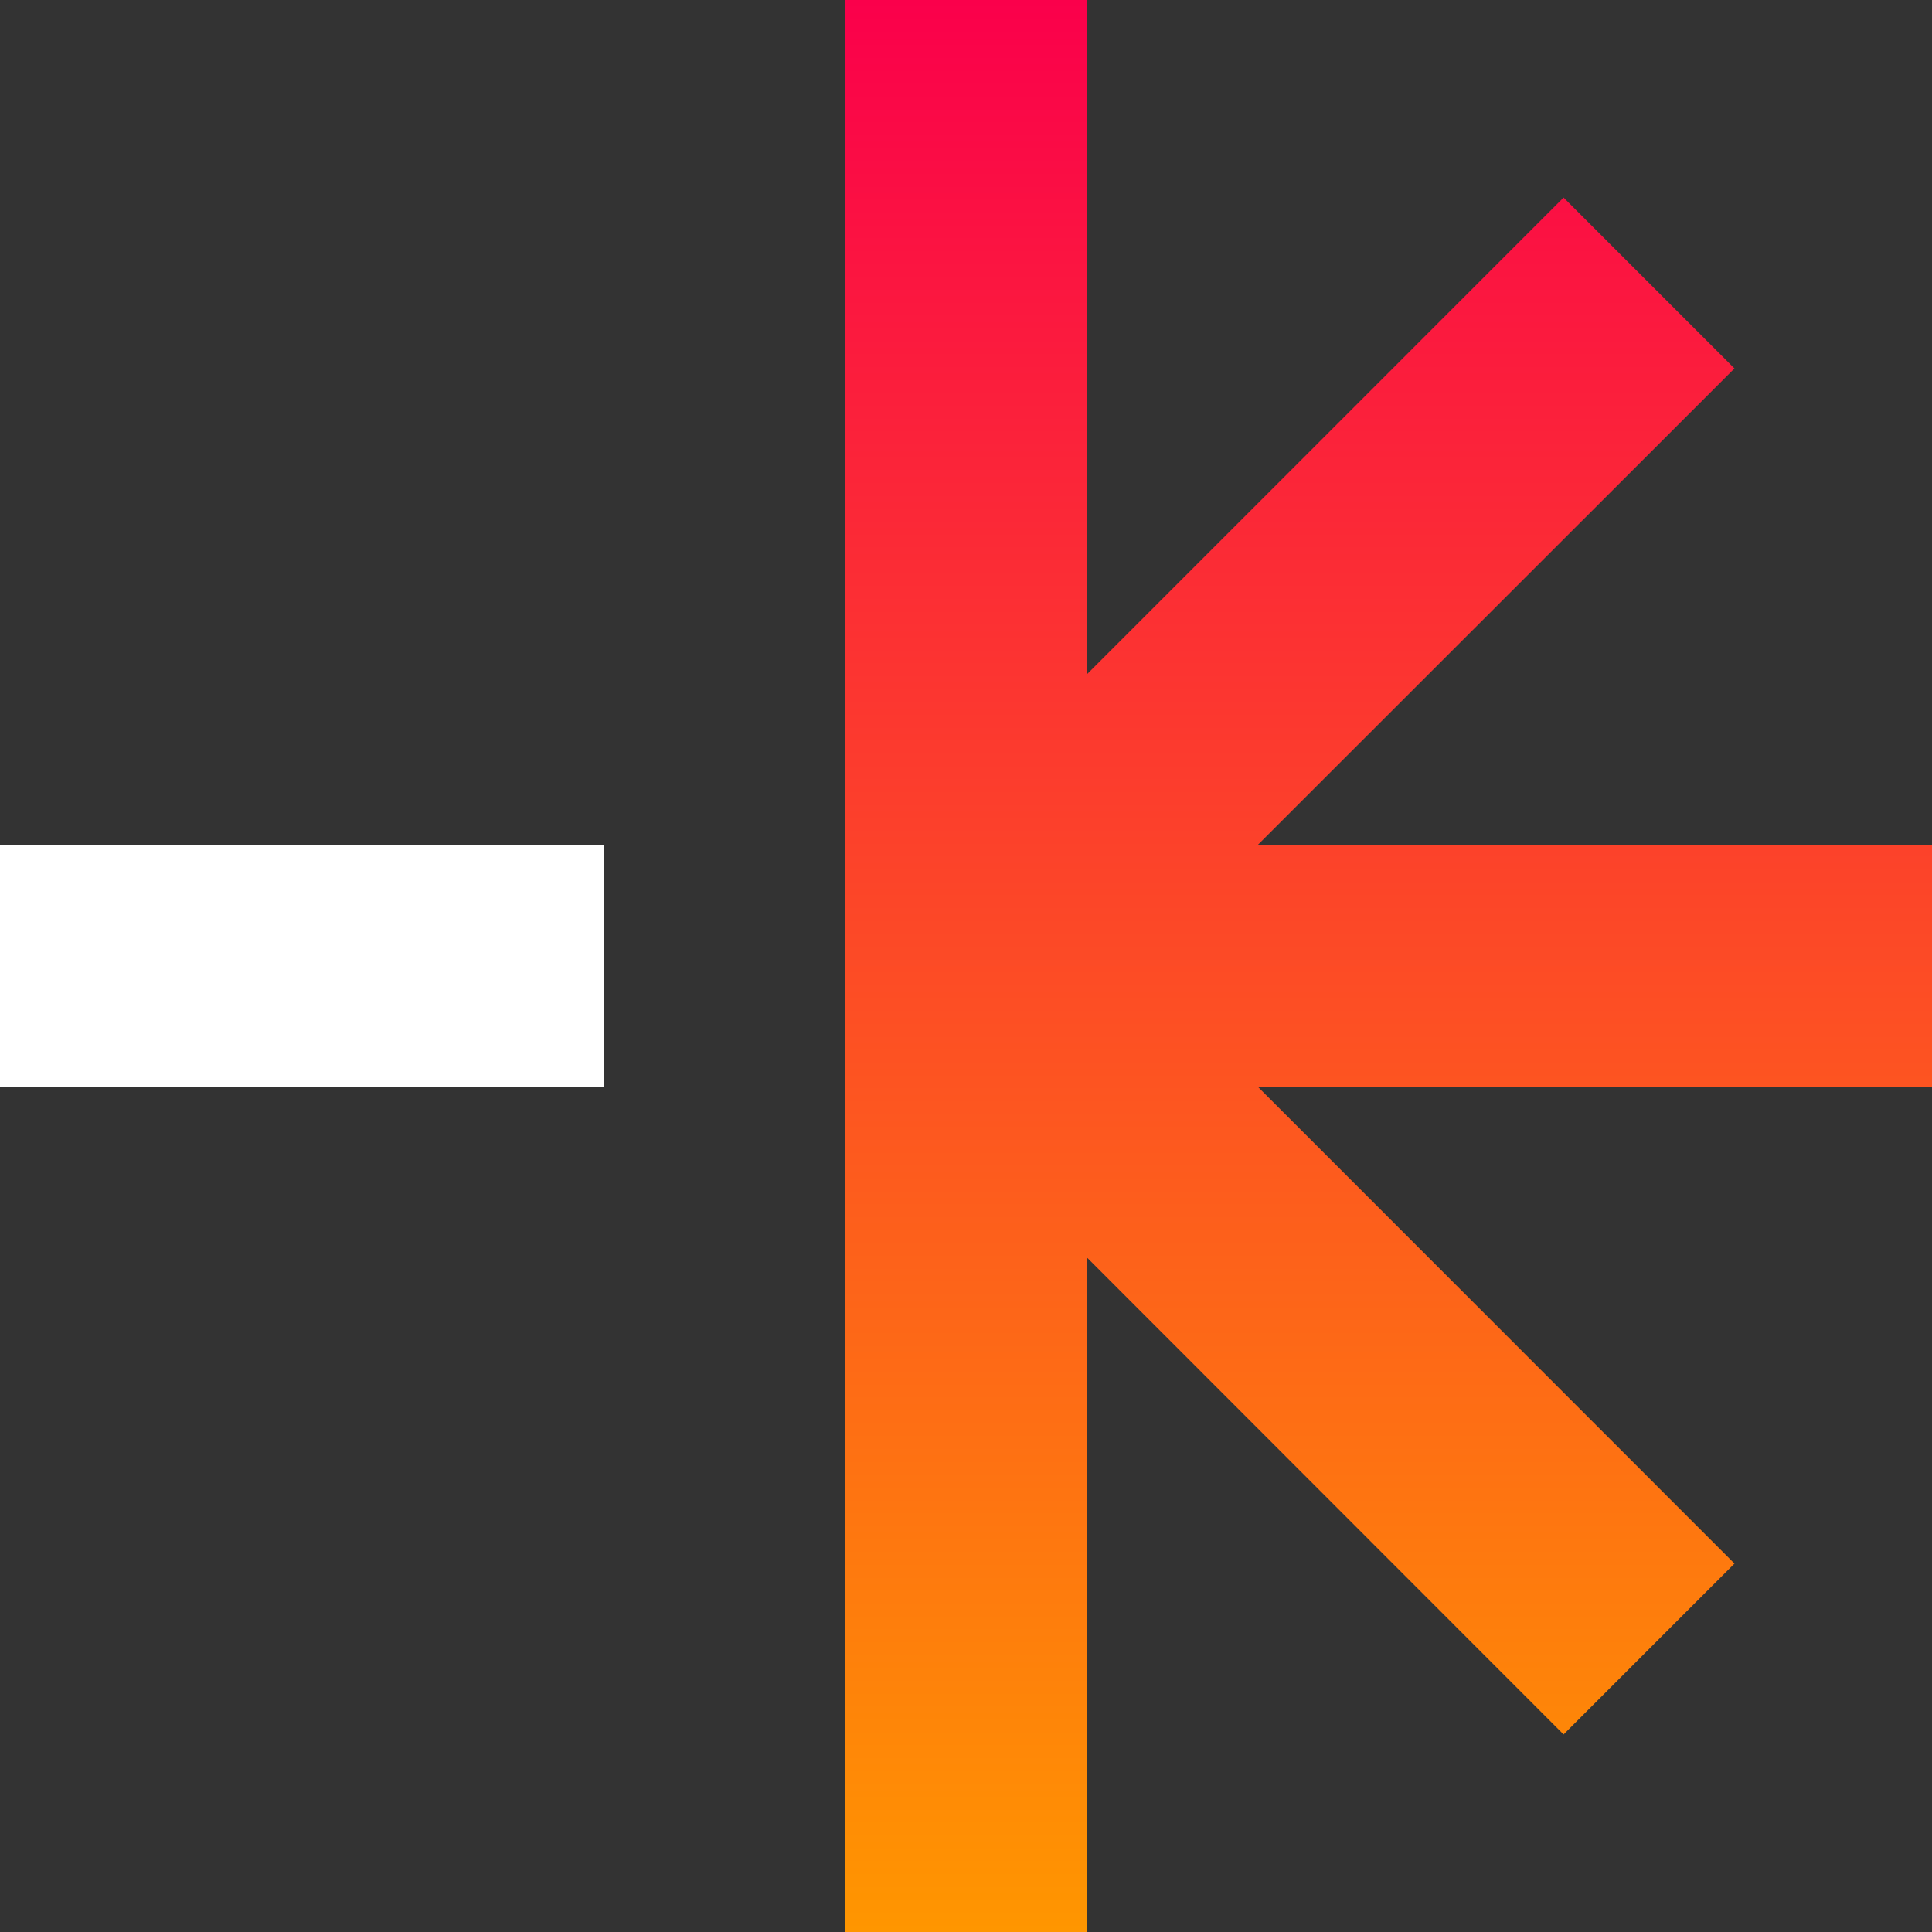
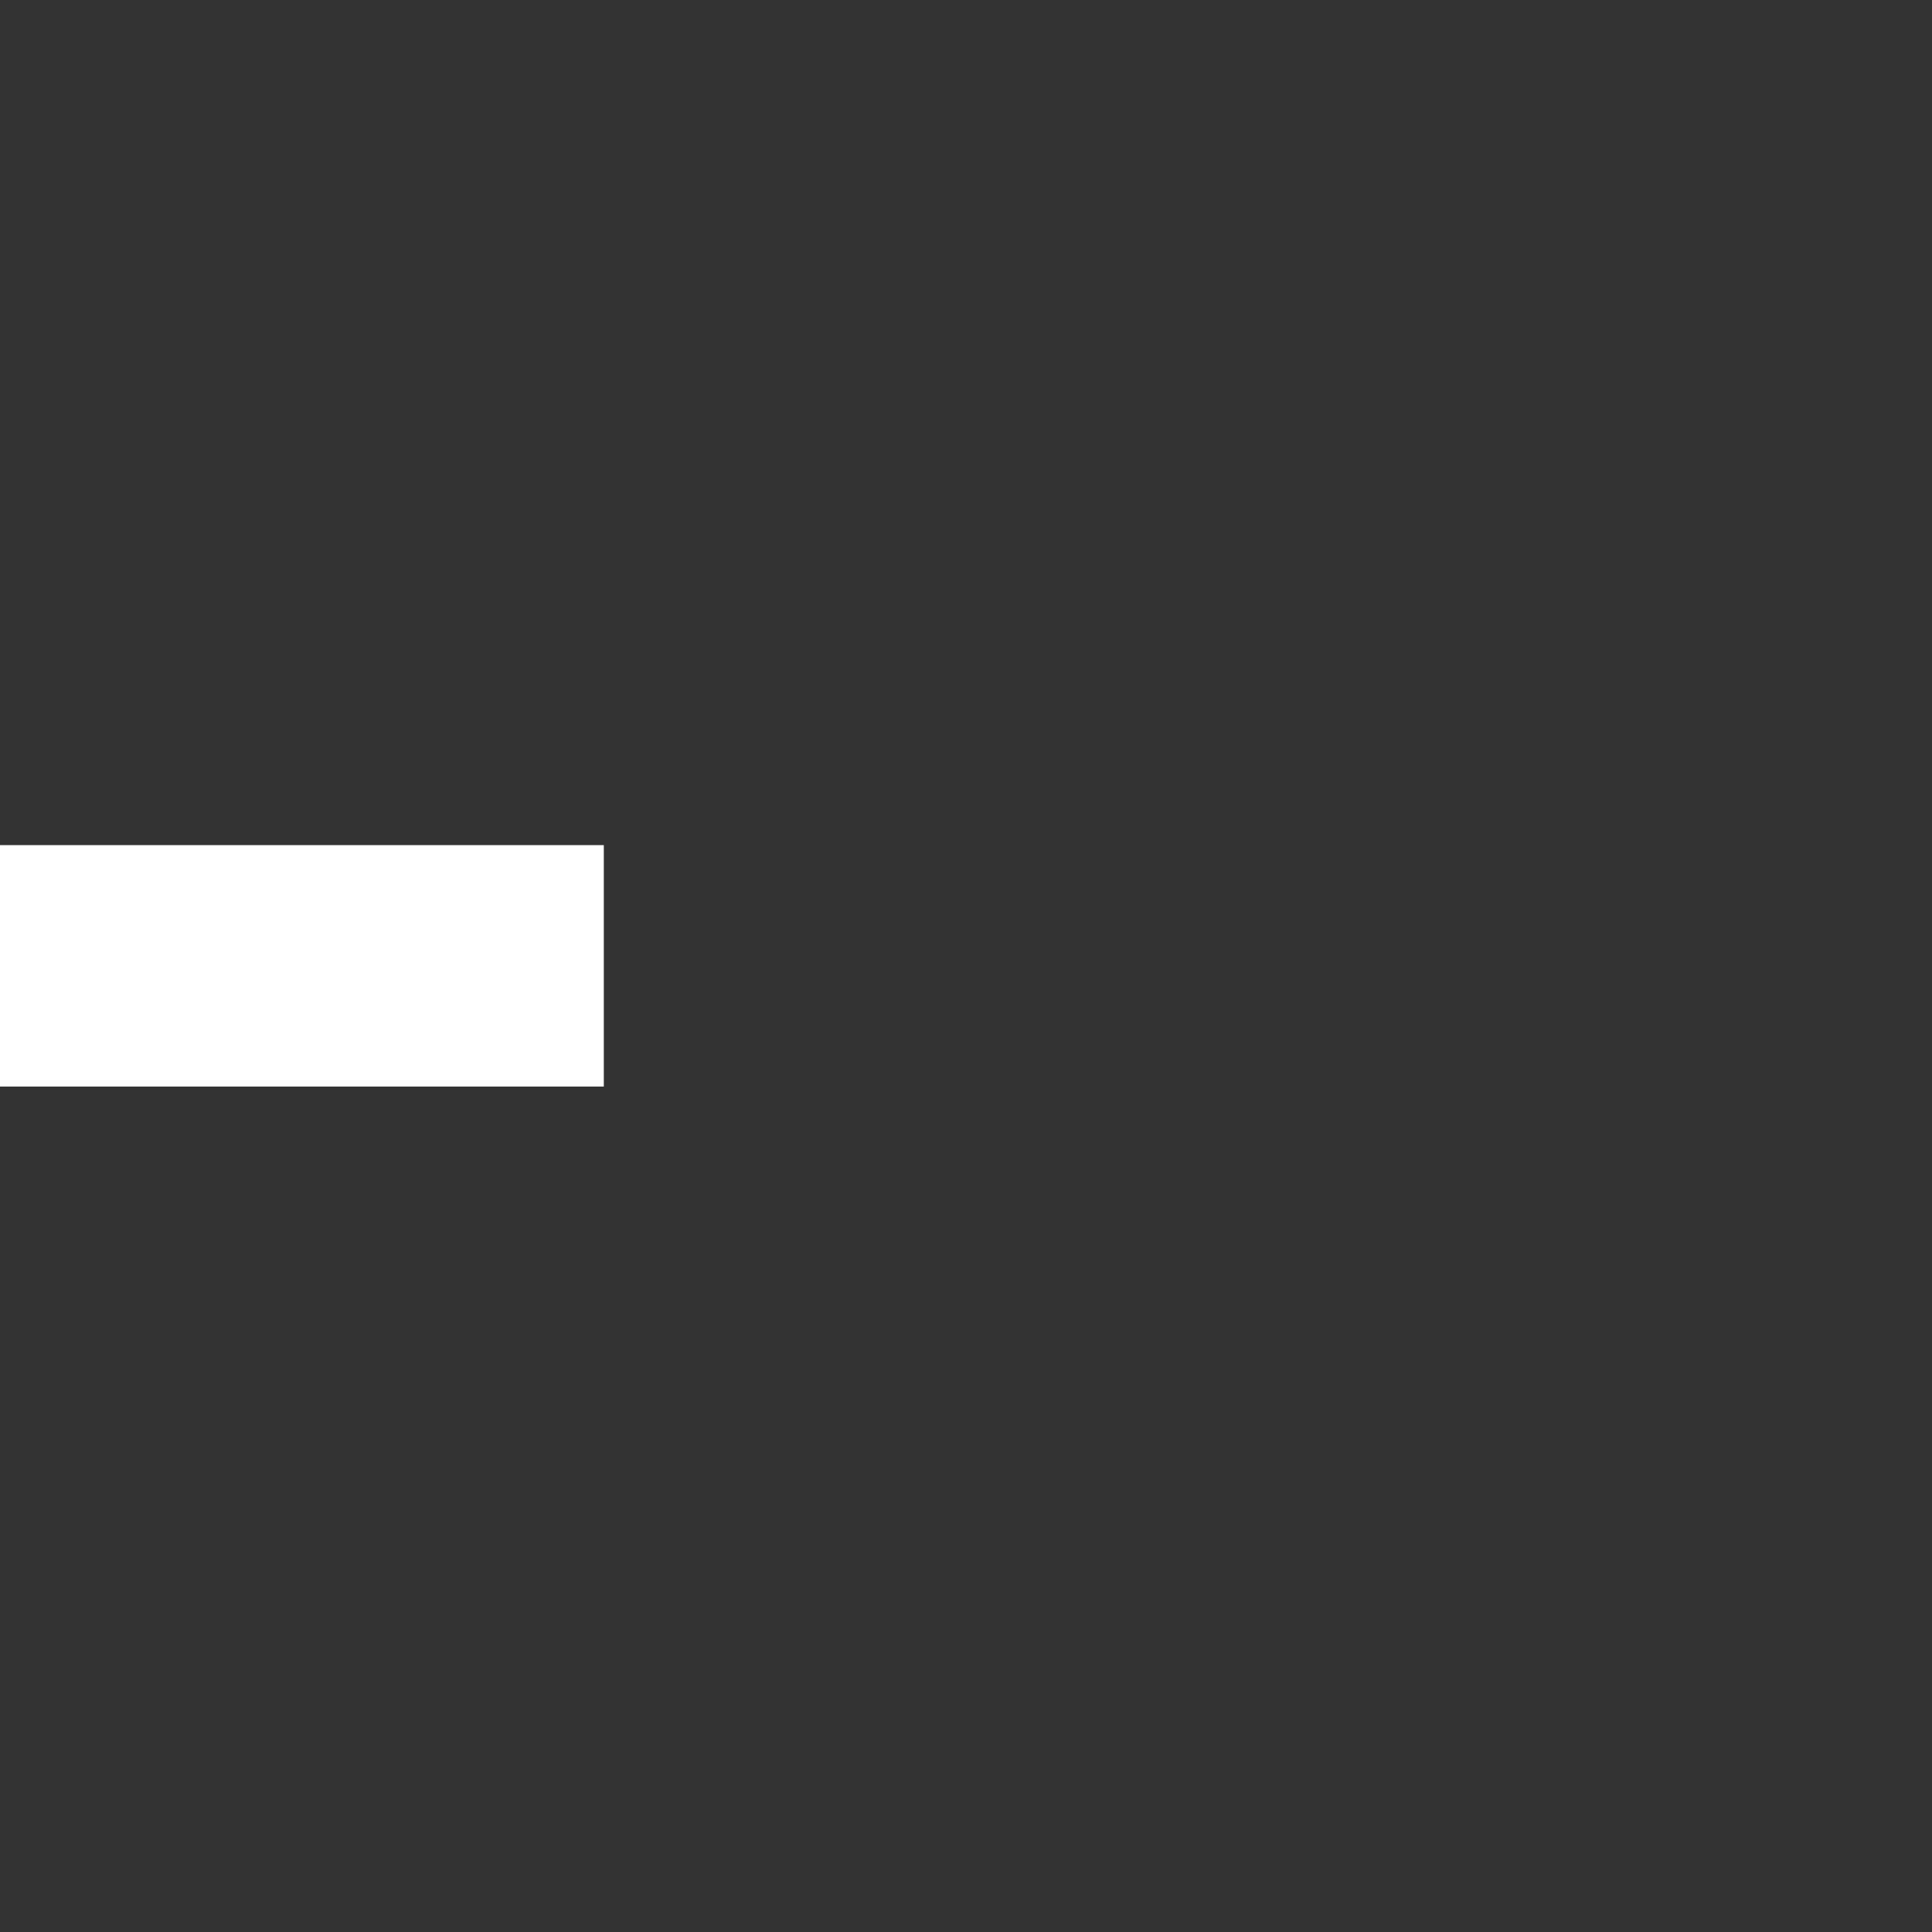
<svg xmlns="http://www.w3.org/2000/svg" width="512" height="512" viewBox="0 0 512 512" fill="none">
  <rect x="0" y="0" width="512" height="512" fill="#333333" stroke="none" />
-   <path d="M160.015 223.967H0V287.953H160.015V223.967Z" fill="white" />
-   <path d="M224.014 0V512H288.038V333.24L414.364 459.643L459.653 414.359L333.297 287.955H512.001V223.938H333.297L459.653 97.641L414.364 52.357L287.992 178.745V0H224.014Z" fill="url(#paint0_linear_2863_6091)" />
+   <path d="M160.015 223.967H0V287.953H160.015Z" fill="white" />
  <defs>
    <linearGradient id="paint0_linear_2863_6091" x1="368.007" y1="0" x2="368.007" y2="512" gradientUnits="userSpaceOnUse">
      <stop stop-color="#FA004B" />
      <stop offset="1" stop-color="#FF9600" />
    </linearGradient>
  </defs>
</svg>